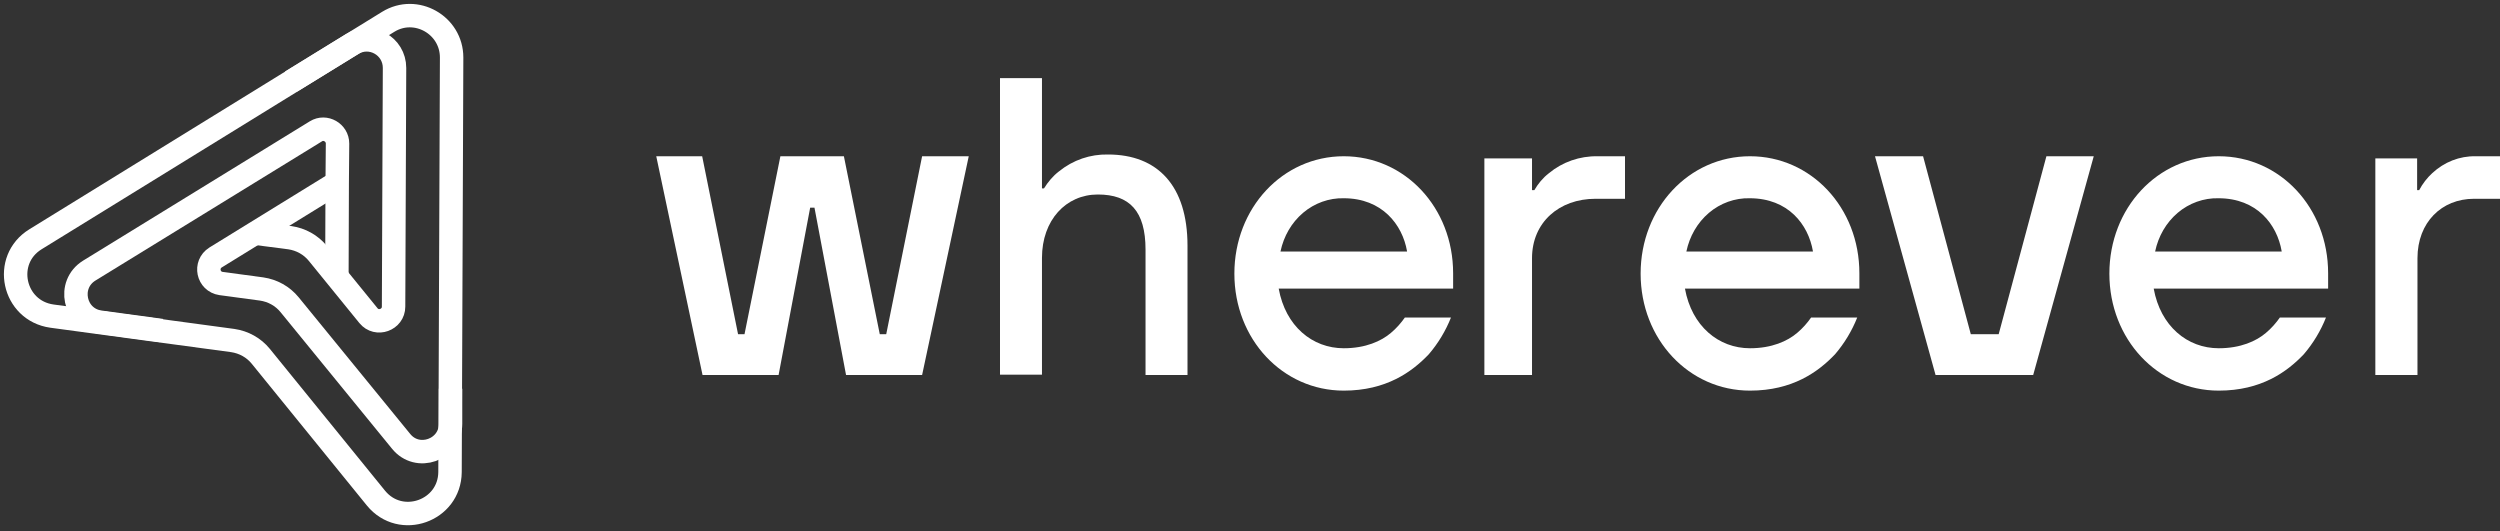
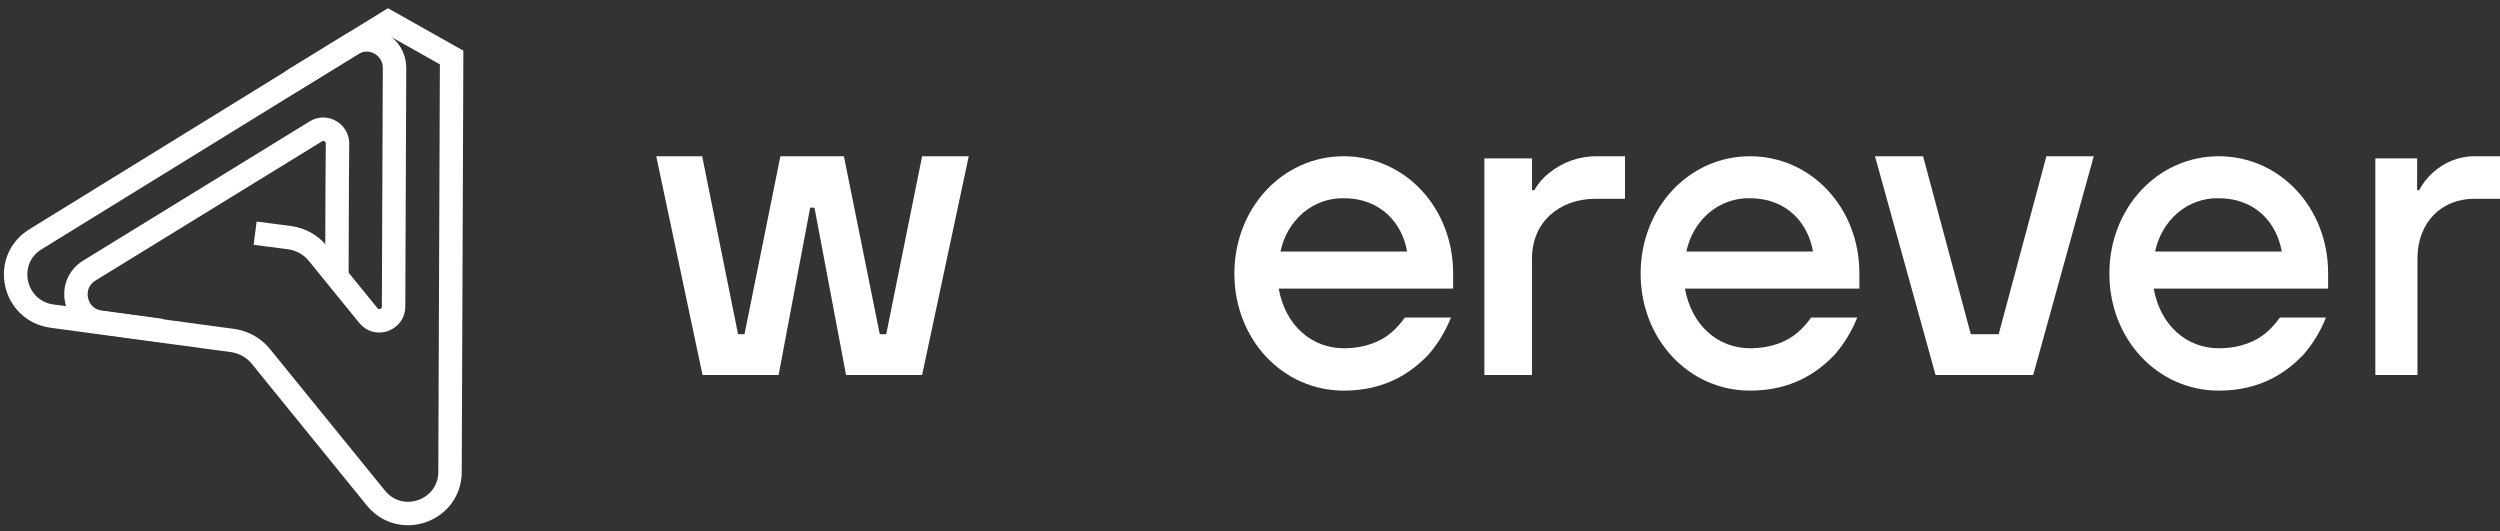
<svg xmlns="http://www.w3.org/2000/svg" width="160" height="34" viewBox="0 0 160 34" fill="none">
  <rect x="0" y="0" width="160" height="34" fill="#333333" stroke="none" />
-   <path d="M24.847 1.396L2.274 15.311C0.132 16.628 0.832 19.881 3.324 20.231L14.899 21.795C15.599 21.898 16.238 22.248 16.691 22.804L24.064 31.882C25.65 33.817 28.78 32.705 28.801 30.215L28.904 3.681C28.904 1.601 26.618 0.305 24.847 1.396Z" stroke="white" stroke-width="1.5" stroke-miterlimit="10" />
+   <path d="M24.847 1.396L2.274 15.311C0.132 16.628 0.832 19.881 3.324 20.231L14.899 21.795C15.599 21.898 16.238 22.248 16.691 22.804L24.064 31.882C25.65 33.817 28.78 32.705 28.801 30.215L28.904 3.681Z" stroke="white" stroke-width="1.5" stroke-miterlimit="10" />
  <path d="M18.636 5.214L22.53 2.823C23.726 2.081 25.25 2.946 25.25 4.348L25.189 19.624C25.189 20.469 24.117 20.861 23.581 20.201L20.346 16.223C19.893 15.666 19.254 15.316 18.554 15.213L16.328 14.924" stroke="white" stroke-width="1.5" stroke-miterlimit="10" />
-   <path d="M28.835 24.878V27.123C28.835 28.791 26.713 29.552 25.663 28.235L18.536 19.504C18.083 18.948 17.445 18.598 16.744 18.495L14.149 18.145C13.305 18.022 13.078 16.93 13.799 16.477L21.585 11.68" stroke="white" stroke-width="1.5" stroke-miterlimit="10" />
  <path d="M21.561 17.672L21.581 11.698L21.602 9.185C21.602 8.485 20.819 8.031 20.222 8.402L5.707 17.322C4.287 18.208 4.74 20.391 6.407 20.618L10.34 21.154" stroke="white" stroke-width="1.5" stroke-miterlimit="10" />
  <path d="M44.939 10L47.235 21.387H47.649L49.945 10H54.009L56.305 21.387H56.719L59.015 10H62L59.015 24H54.147L52.126 13.29H51.851L49.83 24H44.962L42 10H44.939Z" fill="white" />
-   <path d="M64 5H66.686V12.056H66.816C67.076 11.641 67.379 11.272 67.769 10.972C68.679 10.234 69.783 9.865 70.91 9.888C74.094 9.888 76 11.894 76 15.722V24H73.314V15.976C73.314 13.508 72.296 12.448 70.26 12.448C68.224 12.448 66.686 14.085 66.686 16.506V23.977H64V5Z" fill="white" />
  <path d="M86 10C89.912 10 93 13.288 93 17.488V18.472H81.837C82.271 20.872 83.987 22.288 86 22.288C87.395 22.288 88.402 21.832 89.02 21.304C89.363 21.016 89.66 20.68 89.912 20.32H92.863C92.52 21.184 92.039 21.976 91.444 22.672C90.369 23.8 88.722 25 86 25C82.088 25 79 21.712 79 17.512C79 13.312 82.088 10 86 10ZM90.049 16.072C89.752 14.368 88.448 12.688 86 12.688C85.062 12.664 84.124 13 83.392 13.624C82.66 14.248 82.157 15.112 81.951 16.096H90.049V16.072Z" fill="white" />
  <path d="M95 10.139H98.049V12.169H98.197C98.443 11.754 98.738 11.385 99.131 11.085C99.992 10.37 101.098 9.978 102.254 10.001H104V12.722H102.107C99.795 12.722 98.049 14.221 98.049 16.528V24H95V10.139Z" fill="white" />
  <path d="M112 10C115.912 10 119 13.288 119 17.488V18.472H107.837C108.271 20.872 109.987 22.288 112 22.288C113.395 22.288 114.402 21.832 115.02 21.304C115.363 21.016 115.66 20.68 115.912 20.32H118.863C118.52 21.184 118.039 21.976 117.444 22.672C116.369 23.8 114.722 25 112 25C108.088 25 105 21.712 105 17.512C105 13.312 108.088 10 112 10ZM116.026 16.072C115.729 14.368 114.448 12.688 111.977 12.688C111.039 12.664 110.101 13 109.369 13.624C108.637 14.248 108.134 15.112 107.928 16.096H116.026V16.072Z" fill="white" />
  <path d="M123.077 10L126.131 21.387H127.916L130.97 10H134L130.124 24H123.876L120 10H123.077Z" fill="white" />
  <path d="M142 10C145.912 10 149 13.288 149 17.488V18.472H137.837C138.271 20.872 139.987 22.288 142 22.288C143.395 22.288 144.402 21.832 145.02 21.304C145.363 21.016 145.66 20.68 145.912 20.32H148.863C148.52 21.184 148.039 21.976 147.444 22.672C146.369 23.8 144.722 25 142 25C138.088 25 135 21.712 135 17.512C135 13.312 138.088 10 142 10ZM146.026 16.072C145.729 14.368 144.448 12.688 141.977 12.688C141.039 12.664 140.101 13 139.369 13.624C138.637 14.248 138.134 15.112 137.928 16.096H146.026V16.072Z" fill="white" />
  <path d="M152 10.139H154.696V12.169H154.827C155.047 11.754 155.332 11.385 155.66 11.085C156.427 10.37 157.414 9.978 158.444 10.001H160V12.722H158.334C156.274 12.722 154.718 14.221 154.718 16.528V24H152.022V10.139H152Z" fill="white" />
</svg>